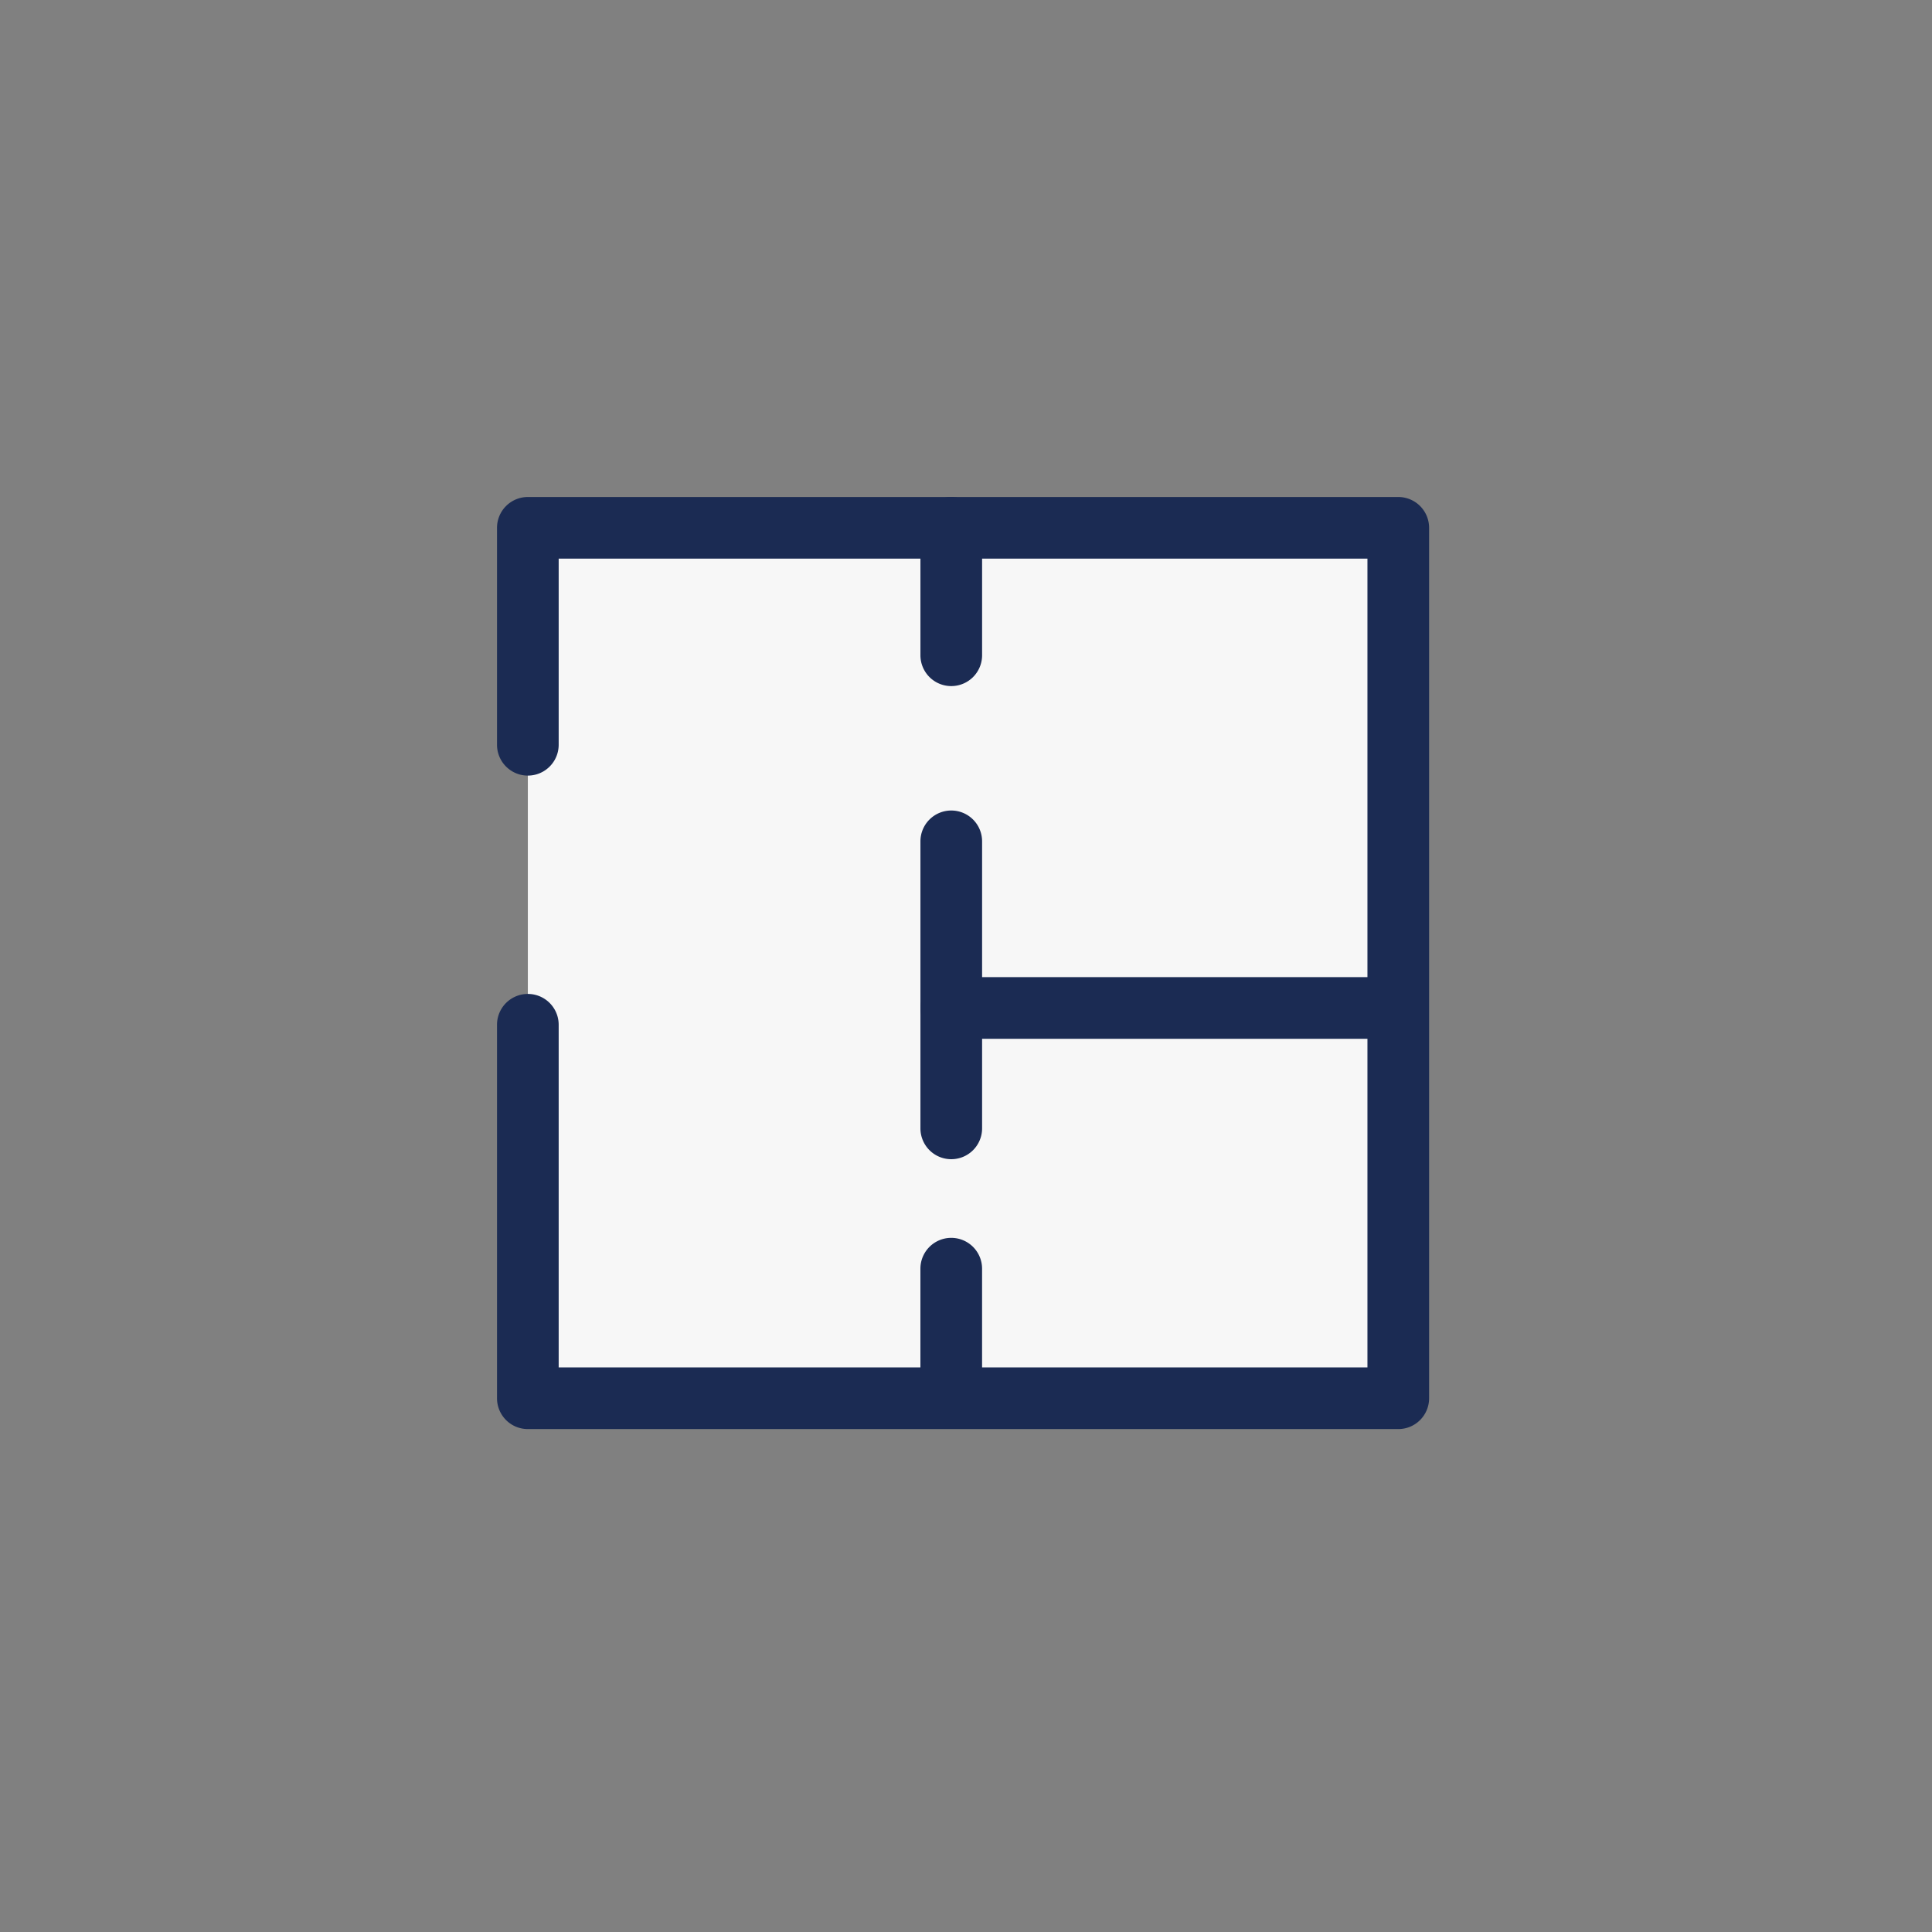
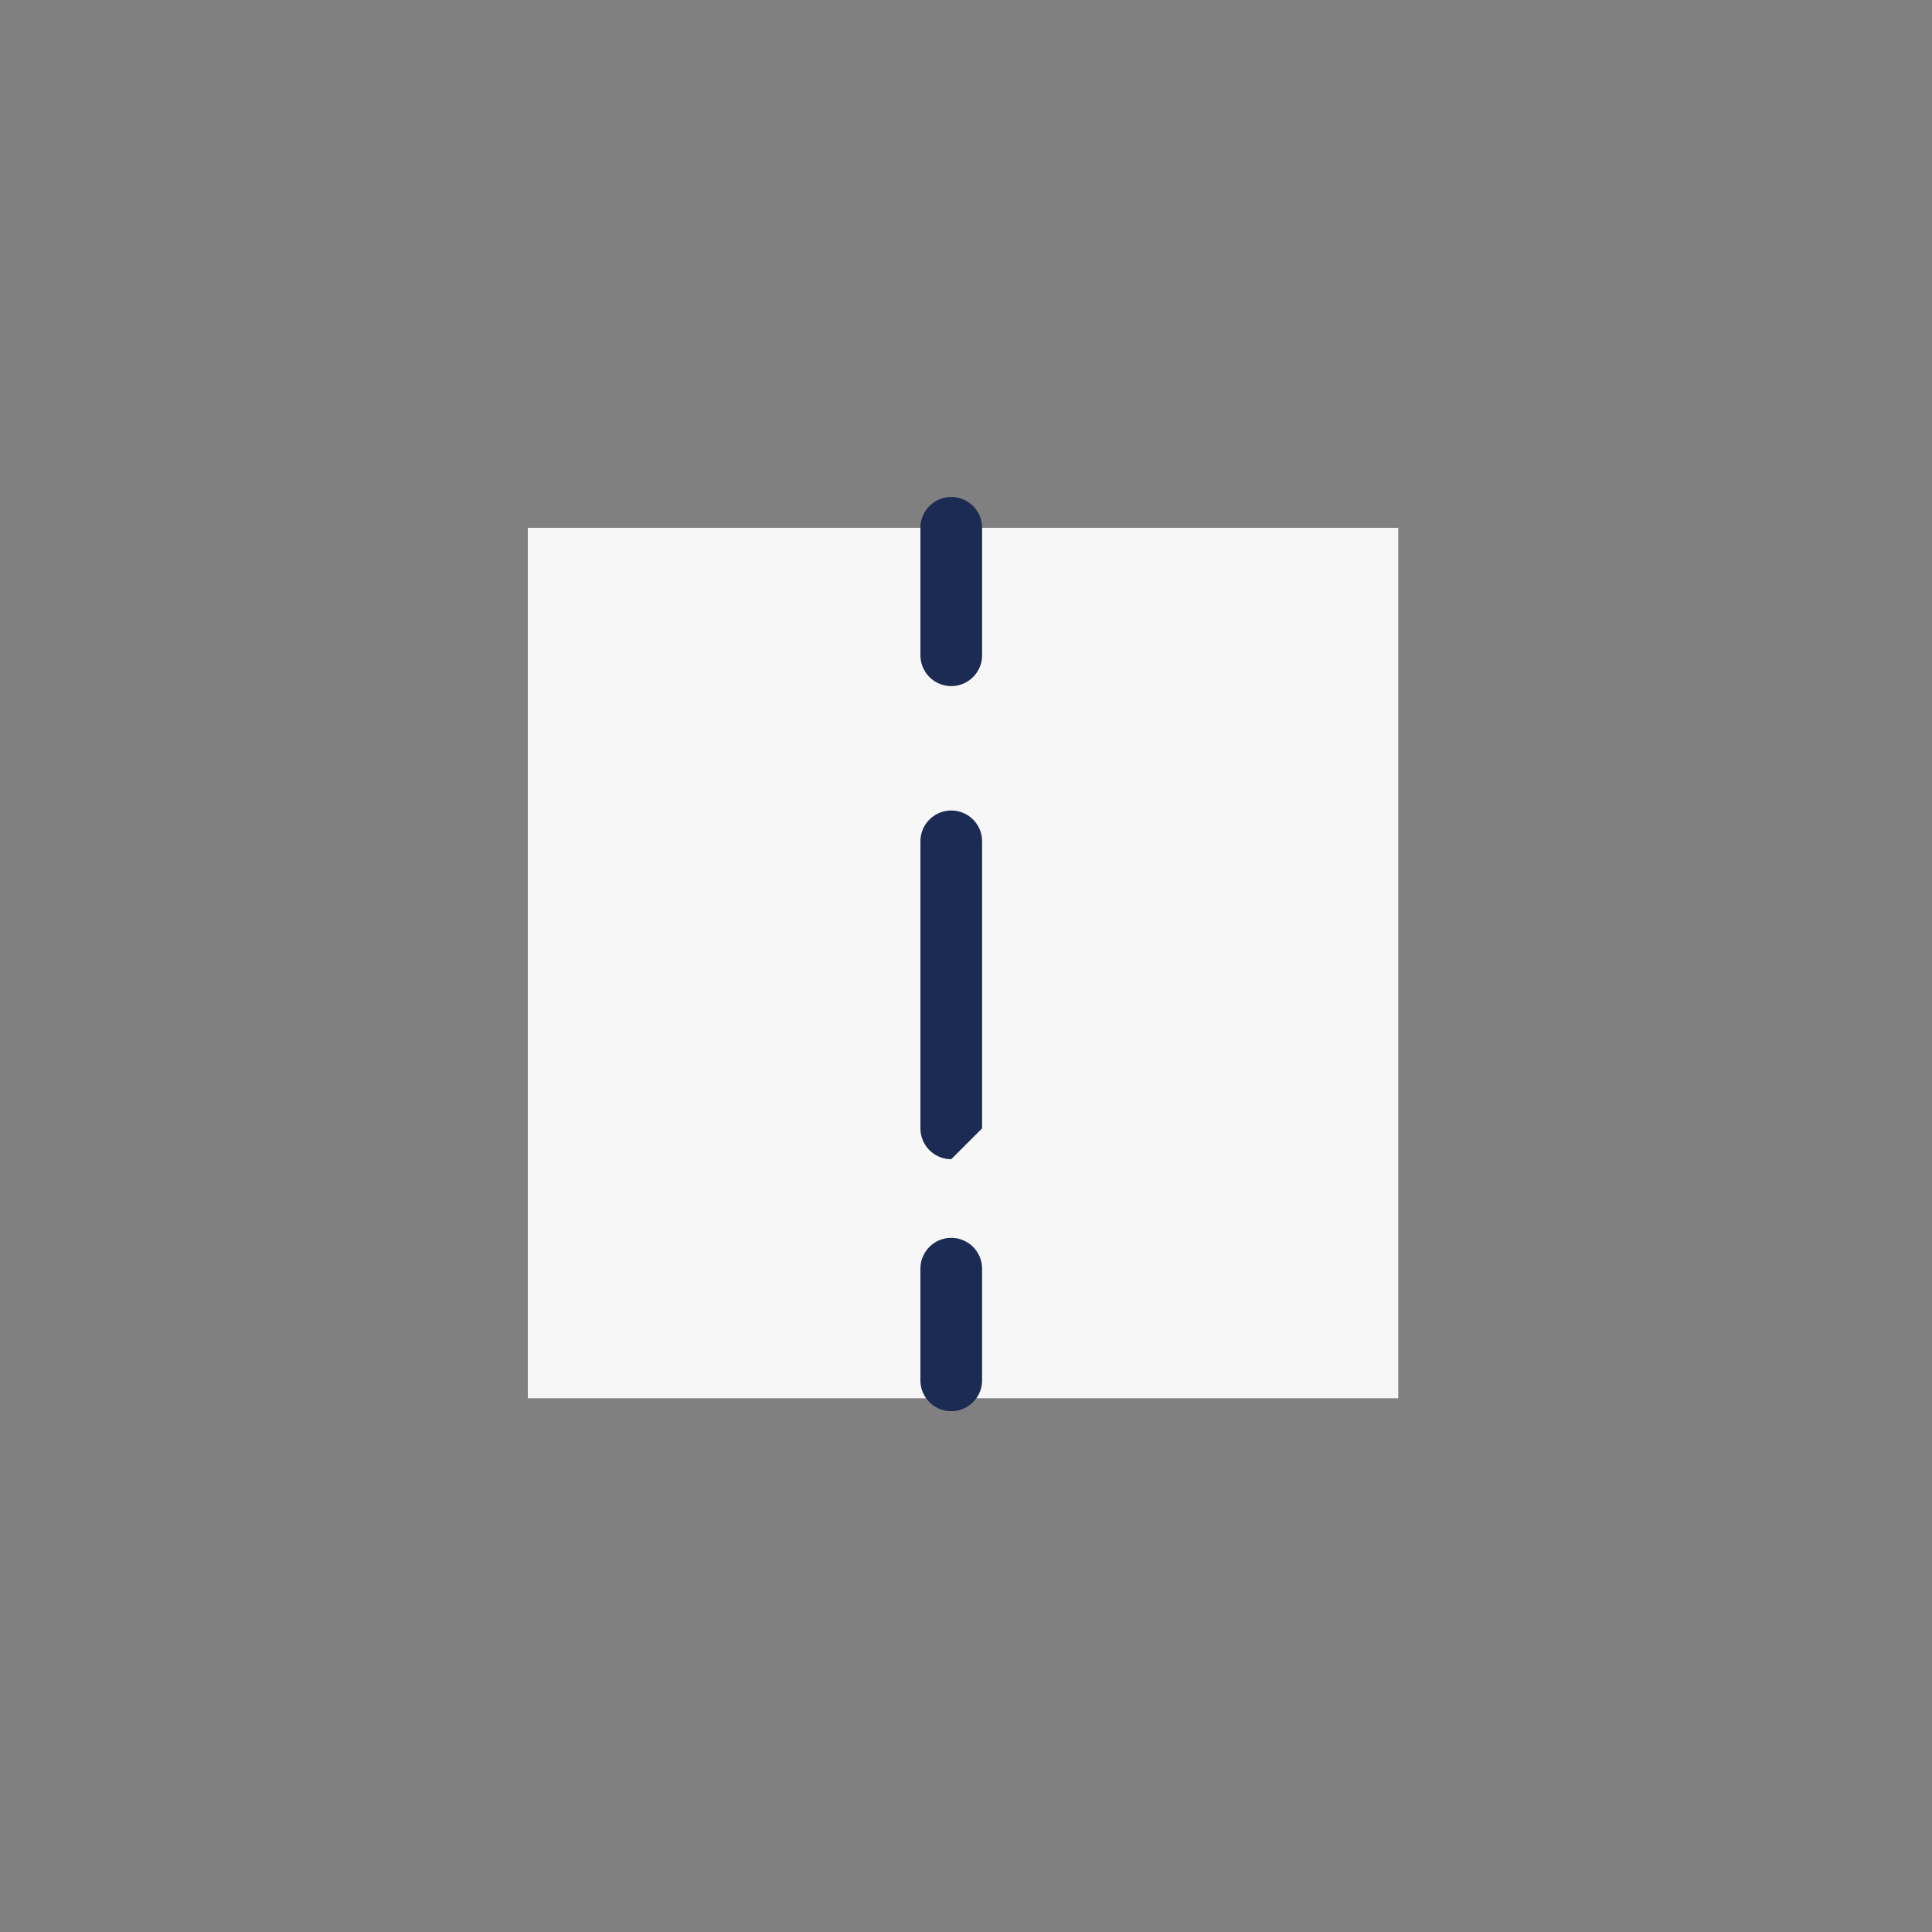
<svg xmlns="http://www.w3.org/2000/svg" width="94" height="94" viewBox="0 0 94 94">
  <rect x="0" y="0" width="94" height="94" fill="#808080" stroke="none" />
  <defs>
    <clipPath id="a">
-       <rect width="43.712" height="43.712" fill="none" stroke="#1b2b53" stroke-width="3" />
-     </clipPath>
+       </clipPath>
  </defs>
  <g transform="translate(-901 -550)">
    <rect width="94" height="94" rx="47" transform="translate(901 550)" fill="none" />
    <g transform="translate(36.114 -135.386)">
      <path d="M2.5,13.055V2.5H44.85V44.85H2.5V26.678" transform="translate(888.068 708.567)" fill="#f7f7f7" />
-       <path d="M44.85,46.35H2.5A1.5,1.5,0,0,1,1,44.85V26.678a1.5,1.5,0,0,1,3,0V43.35H43.35V4H4v9.055a1.5,1.5,0,0,1-3,0V2.5A1.5,1.5,0,0,1,2.5,1H44.85a1.5,1.5,0,0,1,1.5,1.5V44.85A1.5,1.5,0,0,1,44.85,46.35Z" transform="translate(888.068 708.567)" fill="#1b2b53" />
      <path d="M0,7.7A1.5,1.5,0,0,1-1.5,6.2V0A1.5,1.5,0,0,1,0-1.5,1.5,1.5,0,0,1,1.5,0V6.2A1.5,1.5,0,0,1,0,7.7Z" transform="translate(911.169 711.067)" fill="#1b2b53" />
      <path d="M0,6.933a1.5,1.5,0,0,1-1.5-1.5V0A1.5,1.5,0,0,1,0-1.5,1.5,1.5,0,0,1,1.5,0V5.433A1.5,1.5,0,0,1,0,6.933Z" transform="translate(911.168 747.113)" fill="#1b2b53" />
-       <path d="M0,15.465a1.5,1.5,0,0,1-1.5-1.5V0A1.5,1.5,0,0,1,0-1.5,1.5,1.5,0,0,1,1.5,0V13.965A1.5,1.5,0,0,1,0,15.465Z" transform="translate(911.169 726.321)" fill="#1b2b53" />
+       <path d="M0,15.465a1.5,1.5,0,0,1-1.5-1.5V0A1.5,1.5,0,0,1,0-1.5,1.5,1.5,0,0,1,1.5,0V13.965Z" transform="translate(911.169 726.321)" fill="#1b2b53" />
      <g transform="translate(889.886 710.386)">
        <g clip-path="url(#a)">
          <path d="M22.445,1.5H0A1.5,1.5,0,0,1-1.5,0,1.5,1.5,0,0,1,0-1.5H22.445a1.5,1.5,0,0,1,1.5,1.5A1.5,1.5,0,0,1,22.445,1.5Z" transform="translate(21.282 24.042)" fill="#1b2b53" />
        </g>
      </g>
    </g>
  </g>
</svg>